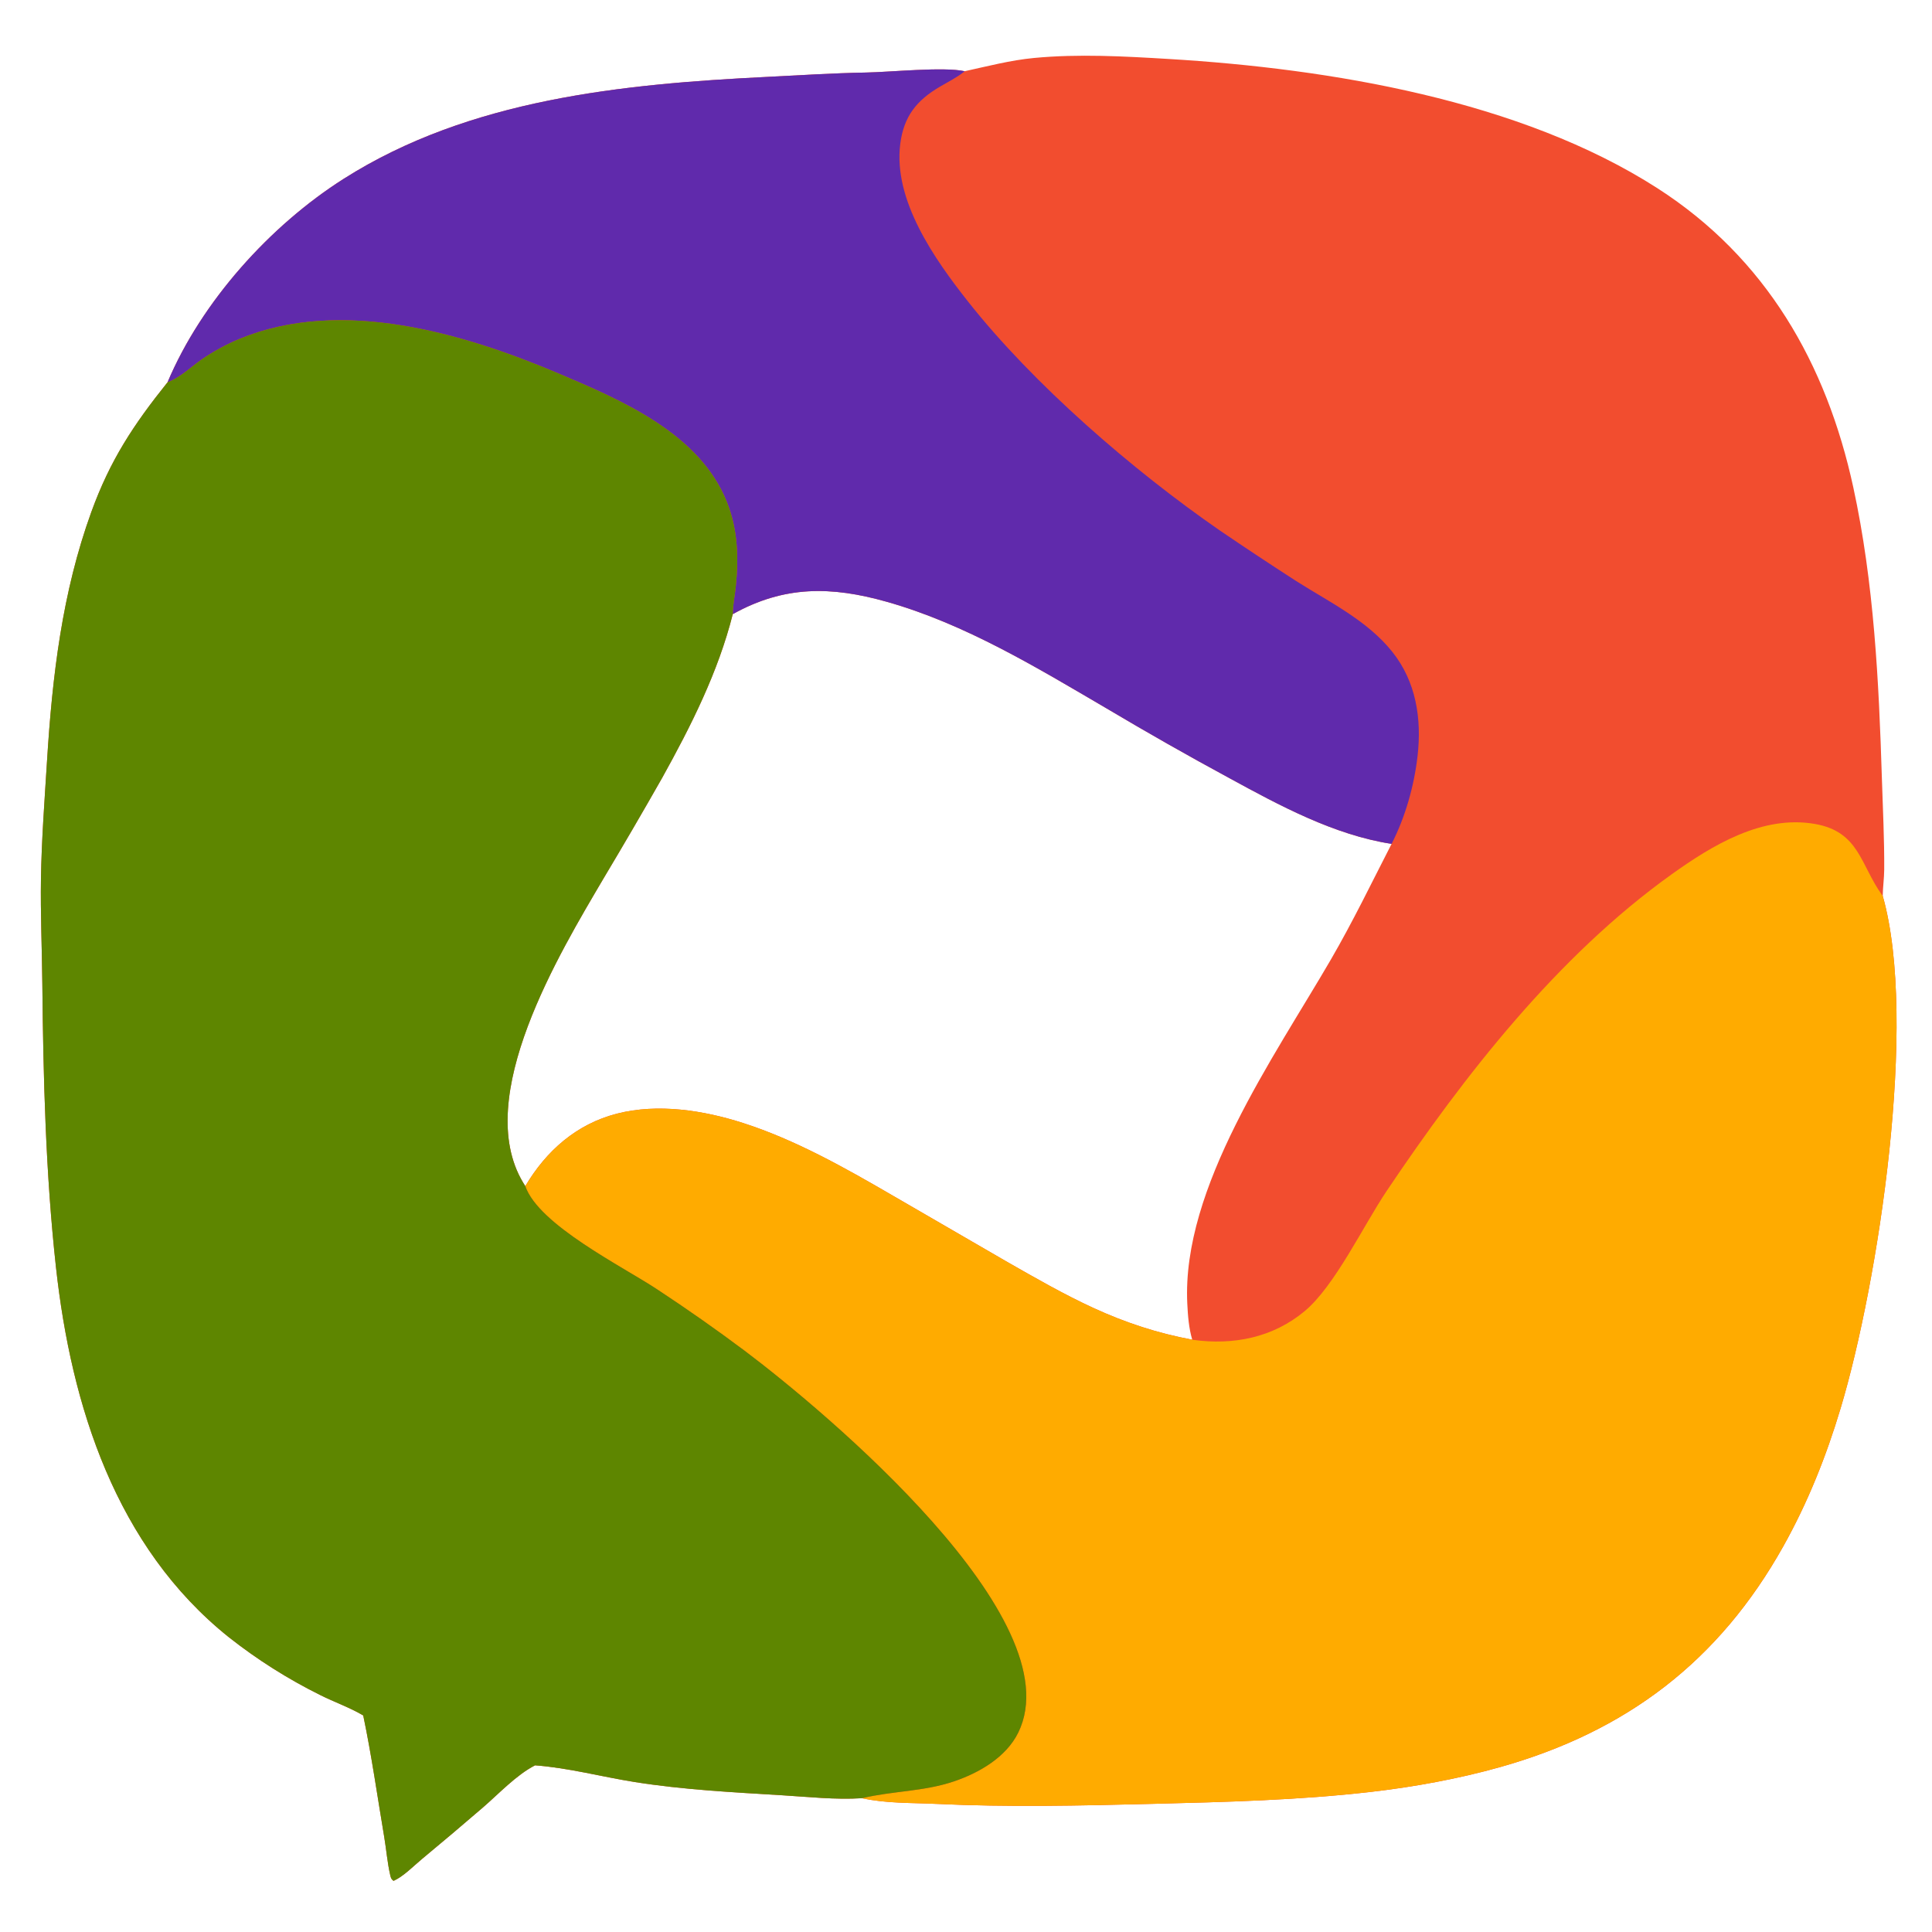
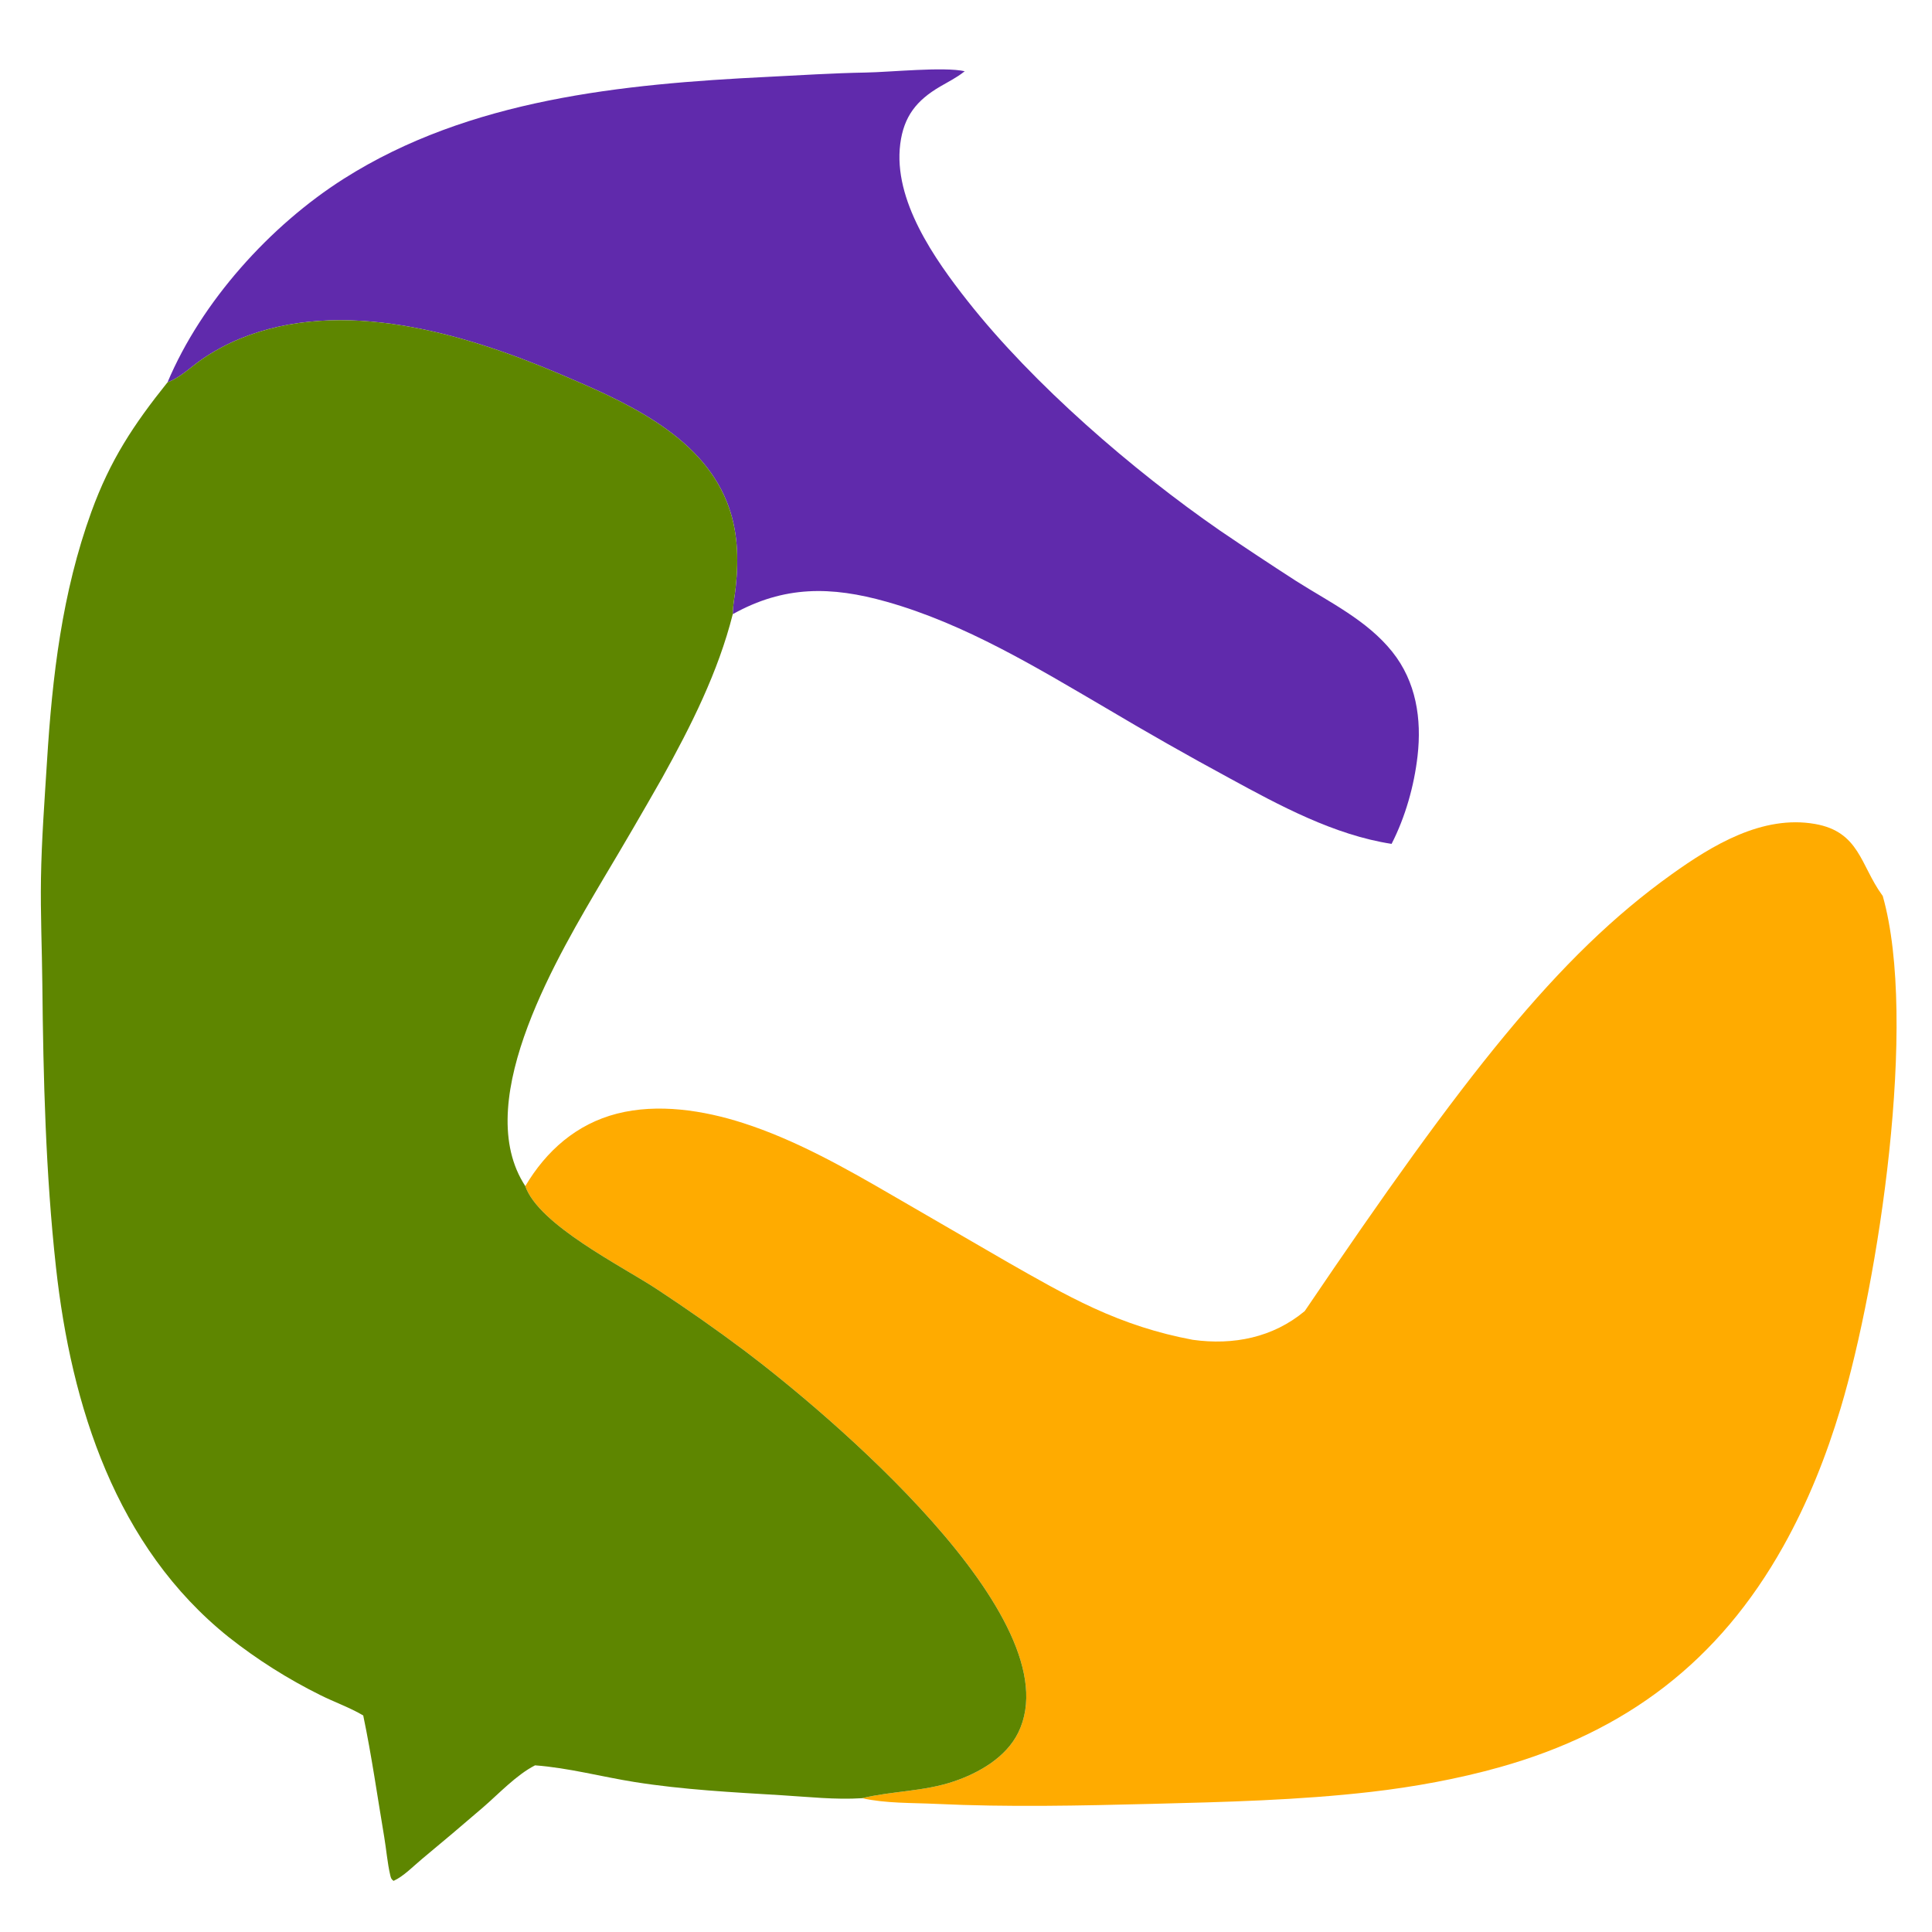
<svg xmlns="http://www.w3.org/2000/svg" width="512" height="512" viewBox="0 0 512 512" fill="none">
-   <path d="M255.654 18.876C261.768 17.541 267.792 15.955 274.038 15.362C285.87 14.24 297.946 14.92 309.791 15.633C352.401 18.198 402.906 26.539 439.258 49.896C467.98 68.351 484.014 96.314 491.144 129.155C496.618 154.364 497.922 180.52 498.718 206.234C498.968 214.306 499.392 222.398 499.335 230.477C499.318 232.807 498.972 235.118 498.943 237.425C508.365 270.612 497.816 339.72 487.796 373.161C483.98 385.898 479.103 398.144 472.606 409.759C455.546 440.259 430.995 458.901 397.442 468.326C386.478 471.406 374.7 473.558 363.367 474.863C344.148 477.079 324.646 477.557 305.322 478.043C286.217 478.522 267.166 478.954 248.061 478.047C241.557 477.738 234.842 477.954 228.447 476.543C221.393 476.993 214.211 476.185 207.169 475.758C194.171 474.97 181.055 474.3 168.183 472.254C159.417 470.859 150.648 468.491 141.793 467.834C136.83 470.379 132.262 475.295 128.03 478.956C122.663 483.582 117.252 488.156 111.797 492.678C109.54 494.552 106.939 497.267 104.298 498.451C103.673 497.989 103.595 497.701 103.414 496.93C102.664 493.729 102.381 490.129 101.828 486.851C100.017 476.113 98.489 465.275 96.26 454.616C92.733 452.522 88.572 451.062 84.872 449.211C80.575 447.08 76.399 444.732 72.345 442.167C68.292 439.602 64.382 436.834 60.616 433.862C30.72 409.933 18.874 372.6 14.829 335.806C12.098 310.97 11.469 285.775 11.221 260.805C11.129 251.496 10.708 242.157 10.855 232.851C11.021 222.455 11.813 212.106 12.457 201.735C13.856 179.194 16.454 157.04 24.203 135.673C29.179 121.952 35.356 112.602 44.402 101.306C53.402 79.924 71.62 59.734 91.111 47.367C124.384 26.255 164.916 22.274 203.327 20.375C212.036 19.945 220.741 19.376 229.463 19.224C236 19.109 250.146 17.642 255.654 18.876ZM194.191 162.759C190.3 178.155 183.134 192.352 175.46 206.174C170.374 215.129 165.188 224.027 159.901 232.866C148.365 252.49 125.126 290.728 138.596 313.339C138.795 313.674 138.999 314.006 139.207 314.336C144.762 304.968 152.777 297.882 163.495 295.13C174.322 292.349 186.432 294.236 196.939 297.615C210.716 302.045 223.787 309.409 236.265 316.656L266.939 334.433C274.464 338.72 281.968 343.046 289.848 346.661C298.343 350.558 306.776 353.316 315.959 355.035C315.049 352.008 314.797 348.621 314.643 345.462C313.148 314.697 337.59 280.298 352.692 254.293C358.515 244.267 363.498 233.933 368.785 223.635C353.564 221.293 339.08 213.466 325.729 206.174C314.812 200.265 304.019 194.138 293.351 187.792C274.773 176.924 255.799 165.345 234.934 159.461C220.319 155.339 207.829 155.145 194.191 162.759Z" fill="#F24D2F" />
  <path d="M44.402 101.306C53.402 79.924 71.62 59.734 91.111 47.367C124.384 26.255 164.916 22.274 203.327 20.375C212.036 19.945 220.741 19.376 229.463 19.224C236 19.109 250.146 17.642 255.654 18.876C255.574 18.942 255.494 19.009 255.412 19.073C253.498 20.588 251.238 21.71 249.136 22.941C242.911 26.584 239.501 30.844 238.573 38.159C236.684 53.066 247.66 68.65 256.426 79.771C273.823 101.842 300.178 124.621 323.347 140.636C330.009 145.165 336.724 149.613 343.494 153.979C352.356 159.599 362.282 164.374 368.964 172.729C375.291 180.642 376.801 190.512 375.665 200.369C374.753 208.294 372.429 216.529 368.785 223.635C353.564 221.293 339.08 213.466 325.729 206.174C314.812 200.265 304.019 194.138 293.351 187.792C274.773 176.924 255.799 165.345 234.934 159.461C220.319 155.339 207.829 155.145 194.191 162.759C194.197 160.432 194.726 157.967 194.969 155.642C195.782 147.881 195.554 140.335 192.614 132.99C185.38 114.921 164.936 106.143 148.19 99.045C122.759 88.265 90.437 78.722 63.552 89.777C59.964 91.267 56.57 93.113 53.37 95.315C50.624 97.24 47.814 99.992 44.692 101.202C44.596 101.239 44.499 101.271 44.402 101.306Z" fill="#602AAC" />
-   <path d="M315.959 355.035C316.018 355.047 316.078 355.06 316.138 355.069C326.846 356.547 337.335 354.487 345.766 347.452C353.723 340.812 361.307 324.817 367.444 315.676C388.012 285.036 412.732 253.378 442.947 231.744C453.788 223.981 467.054 215.925 480.981 218.356C492.772 220.415 493.023 229.25 498.756 237.175C498.817 237.259 498.88 237.342 498.943 237.425C508.365 270.612 497.817 339.72 487.796 373.161C483.98 385.898 479.103 398.144 472.606 409.759C455.546 440.259 430.995 458.901 397.442 468.326C386.478 471.406 374.7 473.558 363.368 474.863C344.148 477.079 324.646 477.557 305.322 478.043C286.217 478.522 267.166 478.954 248.061 478.047C241.557 477.738 234.842 477.954 228.447 476.543C236.524 474.6 244.75 474.805 252.762 472.099C259.453 469.839 266.64 465.717 269.859 459.131C284.553 429.061 218.684 374.044 197.328 357.955C189.748 352.285 182.002 346.85 174.091 341.65C164.933 335.599 142.775 324.628 139.207 314.336C144.762 304.969 152.777 297.882 163.495 295.13C174.322 292.35 186.432 294.236 196.939 297.615C210.716 302.045 223.787 309.409 236.265 316.656L266.939 334.433C274.464 338.72 281.968 343.046 289.848 346.661C298.344 350.558 306.776 353.316 315.959 355.035Z" fill="#FFAB00" />
+   <path d="M315.959 355.035C316.018 355.047 316.078 355.06 316.138 355.069C326.846 356.547 337.335 354.487 345.766 347.452C388.012 285.036 412.732 253.378 442.947 231.744C453.788 223.981 467.054 215.925 480.981 218.356C492.772 220.415 493.023 229.25 498.756 237.175C498.817 237.259 498.88 237.342 498.943 237.425C508.365 270.612 497.817 339.72 487.796 373.161C483.98 385.898 479.103 398.144 472.606 409.759C455.546 440.259 430.995 458.901 397.442 468.326C386.478 471.406 374.7 473.558 363.368 474.863C344.148 477.079 324.646 477.557 305.322 478.043C286.217 478.522 267.166 478.954 248.061 478.047C241.557 477.738 234.842 477.954 228.447 476.543C236.524 474.6 244.75 474.805 252.762 472.099C259.453 469.839 266.64 465.717 269.859 459.131C284.553 429.061 218.684 374.044 197.328 357.955C189.748 352.285 182.002 346.85 174.091 341.65C164.933 335.599 142.775 324.628 139.207 314.336C144.762 304.969 152.777 297.882 163.495 295.13C174.322 292.35 186.432 294.236 196.939 297.615C210.716 302.045 223.787 309.409 236.265 316.656L266.939 334.433C274.464 338.72 281.968 343.046 289.848 346.661C298.344 350.558 306.776 353.316 315.959 355.035Z" fill="#FFAB00" />
  <path d="M44.402 101.306C44.499 101.271 44.596 101.239 44.692 101.202C47.814 99.992 50.624 97.24 53.37 95.315C56.57 93.113 59.964 91.267 63.552 89.777C90.437 78.722 122.759 88.265 148.19 99.045C164.936 106.143 185.38 114.921 192.614 132.99C195.554 140.335 195.782 147.881 194.969 155.642C194.726 157.967 194.197 160.432 194.191 162.759C190.3 178.155 183.134 192.352 175.46 206.174C170.374 215.129 165.188 224.027 159.901 232.866C148.365 252.49 125.126 290.728 138.596 313.339C138.795 313.674 138.999 314.006 139.207 314.336C142.775 324.628 164.933 335.599 174.091 341.65C182.002 346.85 189.748 352.284 197.328 357.955C218.684 374.044 284.553 429.061 269.859 459.131C266.64 465.717 259.453 469.839 252.762 472.099C244.75 474.805 236.524 474.6 228.447 476.543C221.393 476.993 214.211 476.185 207.169 475.758C194.171 474.97 181.055 474.3 168.183 472.254C159.417 470.859 150.648 468.491 141.793 467.834C136.83 470.379 132.262 475.295 128.03 478.956C122.663 483.582 117.252 488.156 111.797 492.678C109.54 494.552 106.939 497.267 104.298 498.451C103.673 497.989 103.595 497.701 103.414 496.93C102.664 493.729 102.381 490.129 101.828 486.851C100.017 476.113 98.489 465.275 96.26 454.616C92.733 452.522 88.572 451.062 84.872 449.211C80.575 447.08 76.399 444.732 72.345 442.167C68.292 439.602 64.382 436.834 60.616 433.862C30.72 409.933 18.874 372.6 14.829 335.806C12.098 310.97 11.469 285.775 11.221 260.805C11.129 251.496 10.708 242.157 10.855 232.851C11.021 222.455 11.813 212.106 12.457 201.735C13.856 179.194 16.454 157.04 24.203 135.673C29.179 121.952 35.356 112.602 44.402 101.306Z" fill="#5E8600" />
</svg>